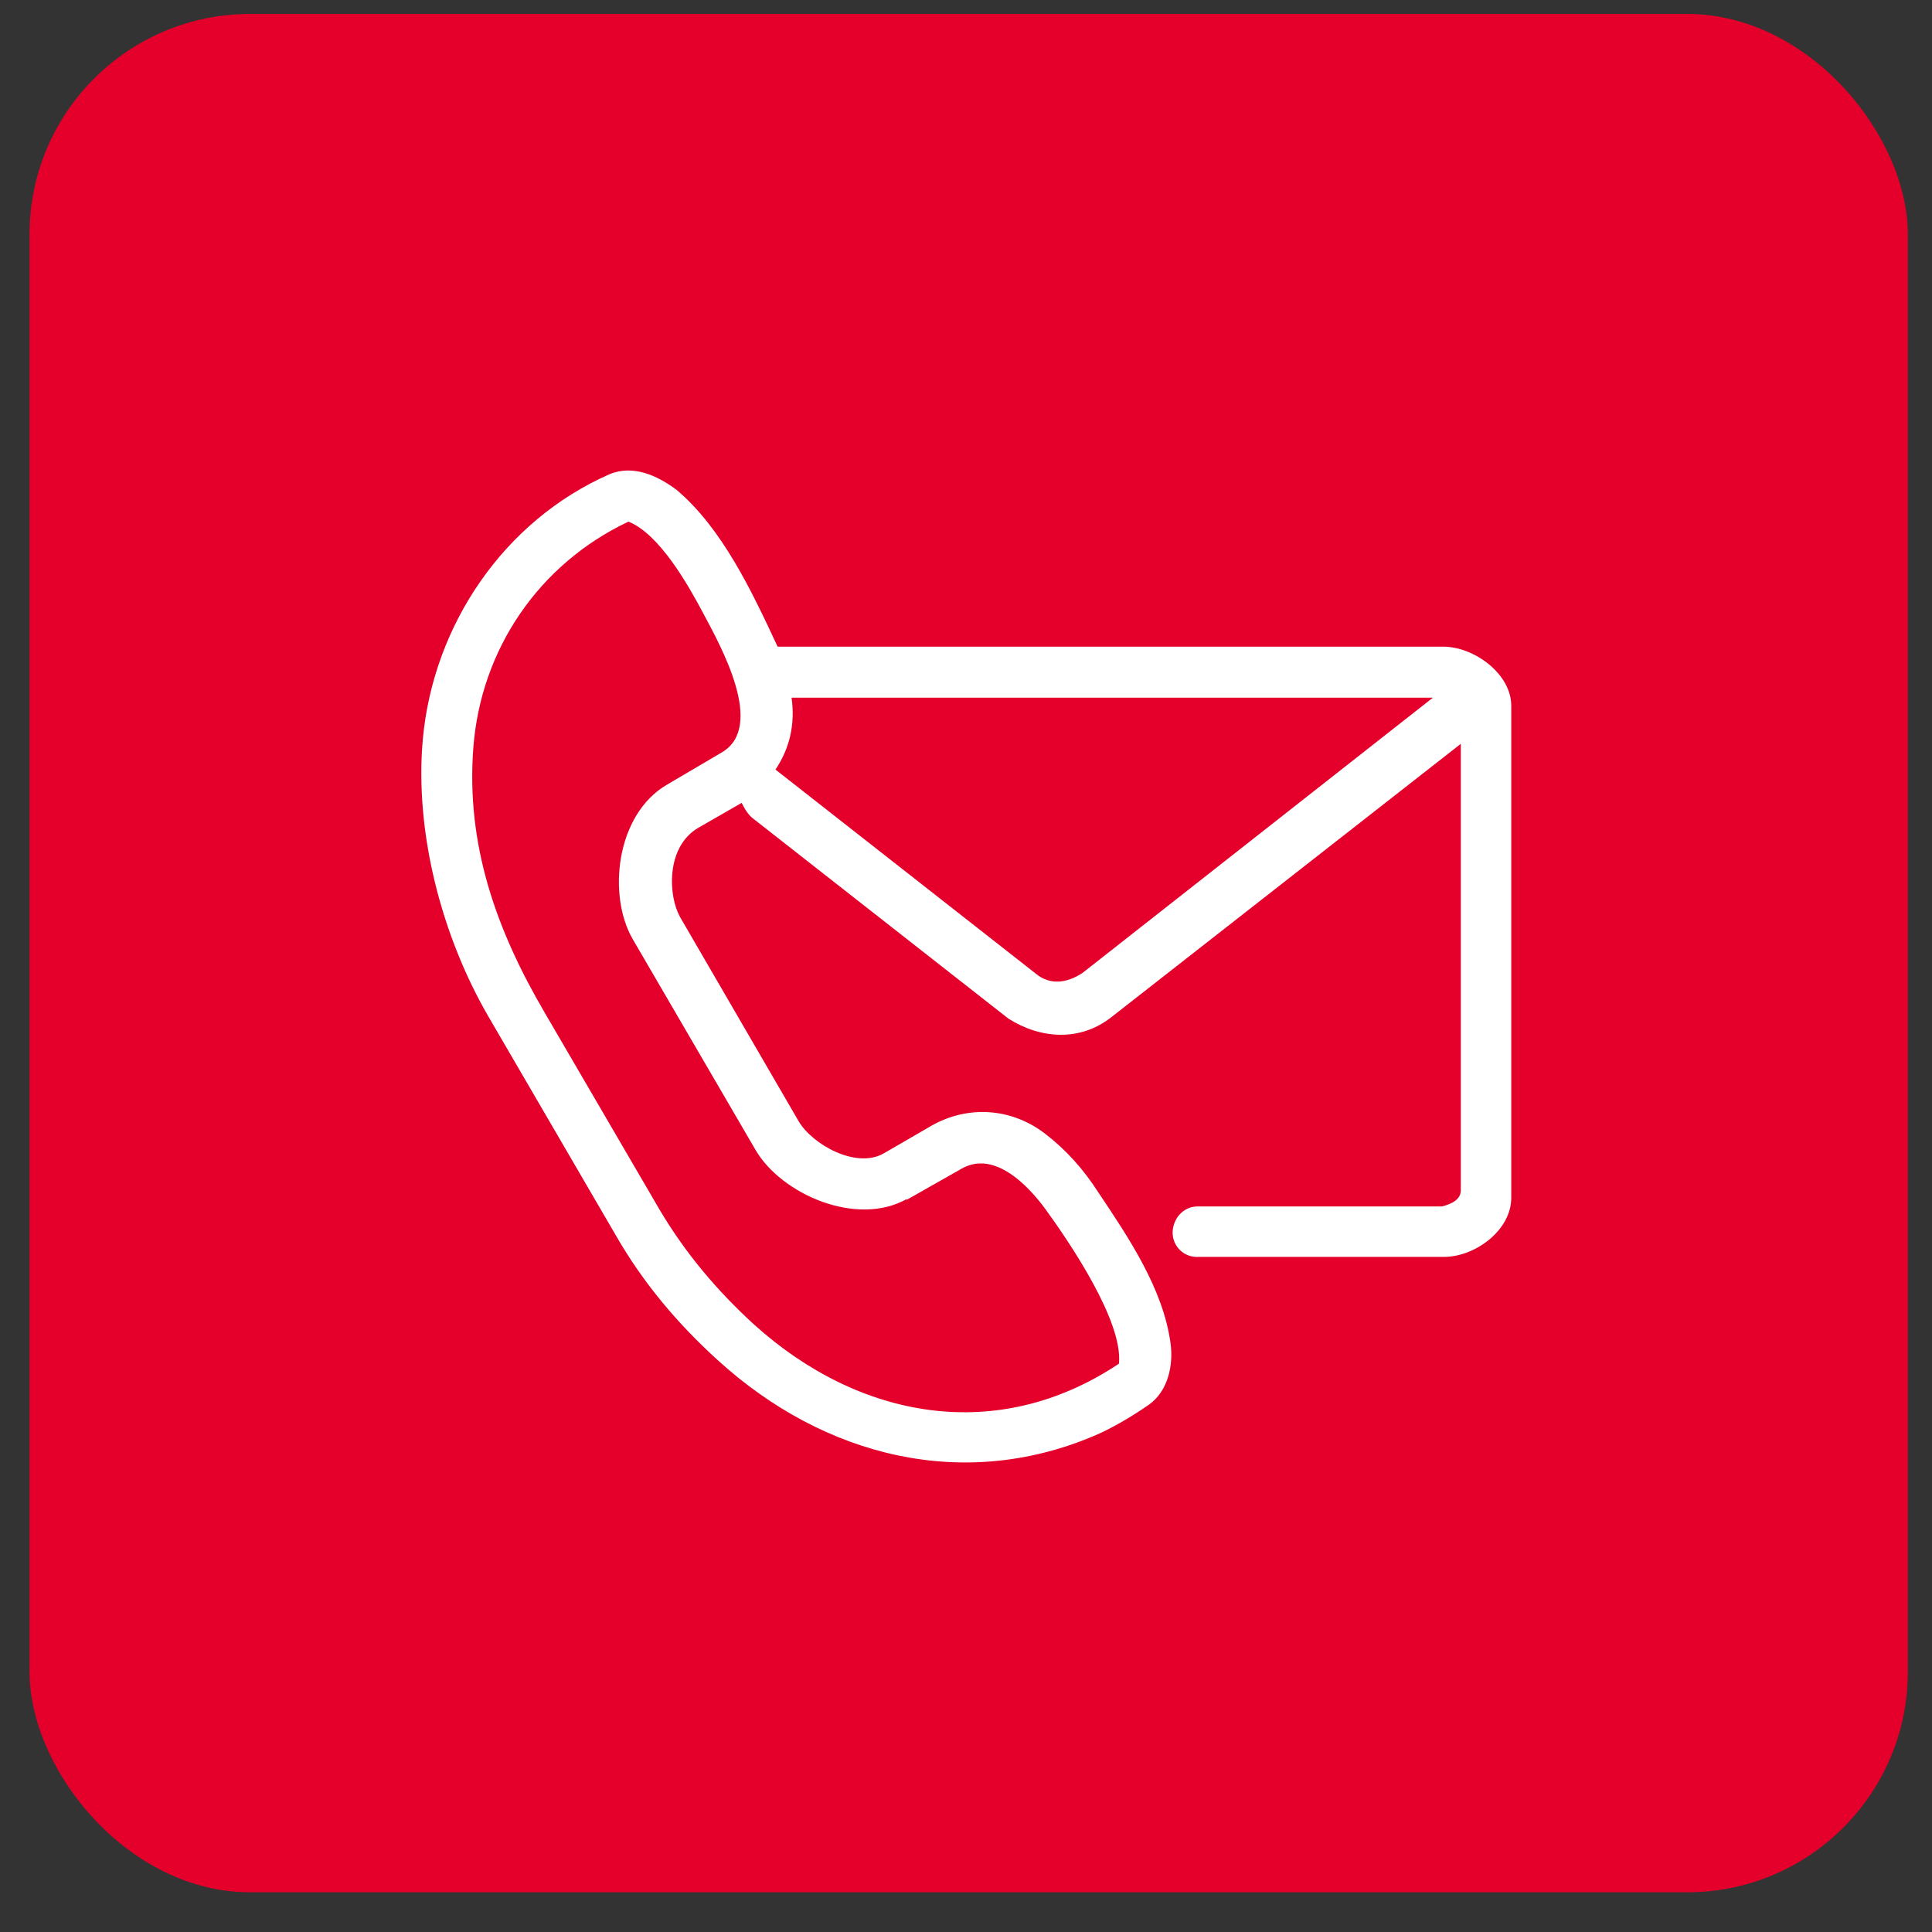
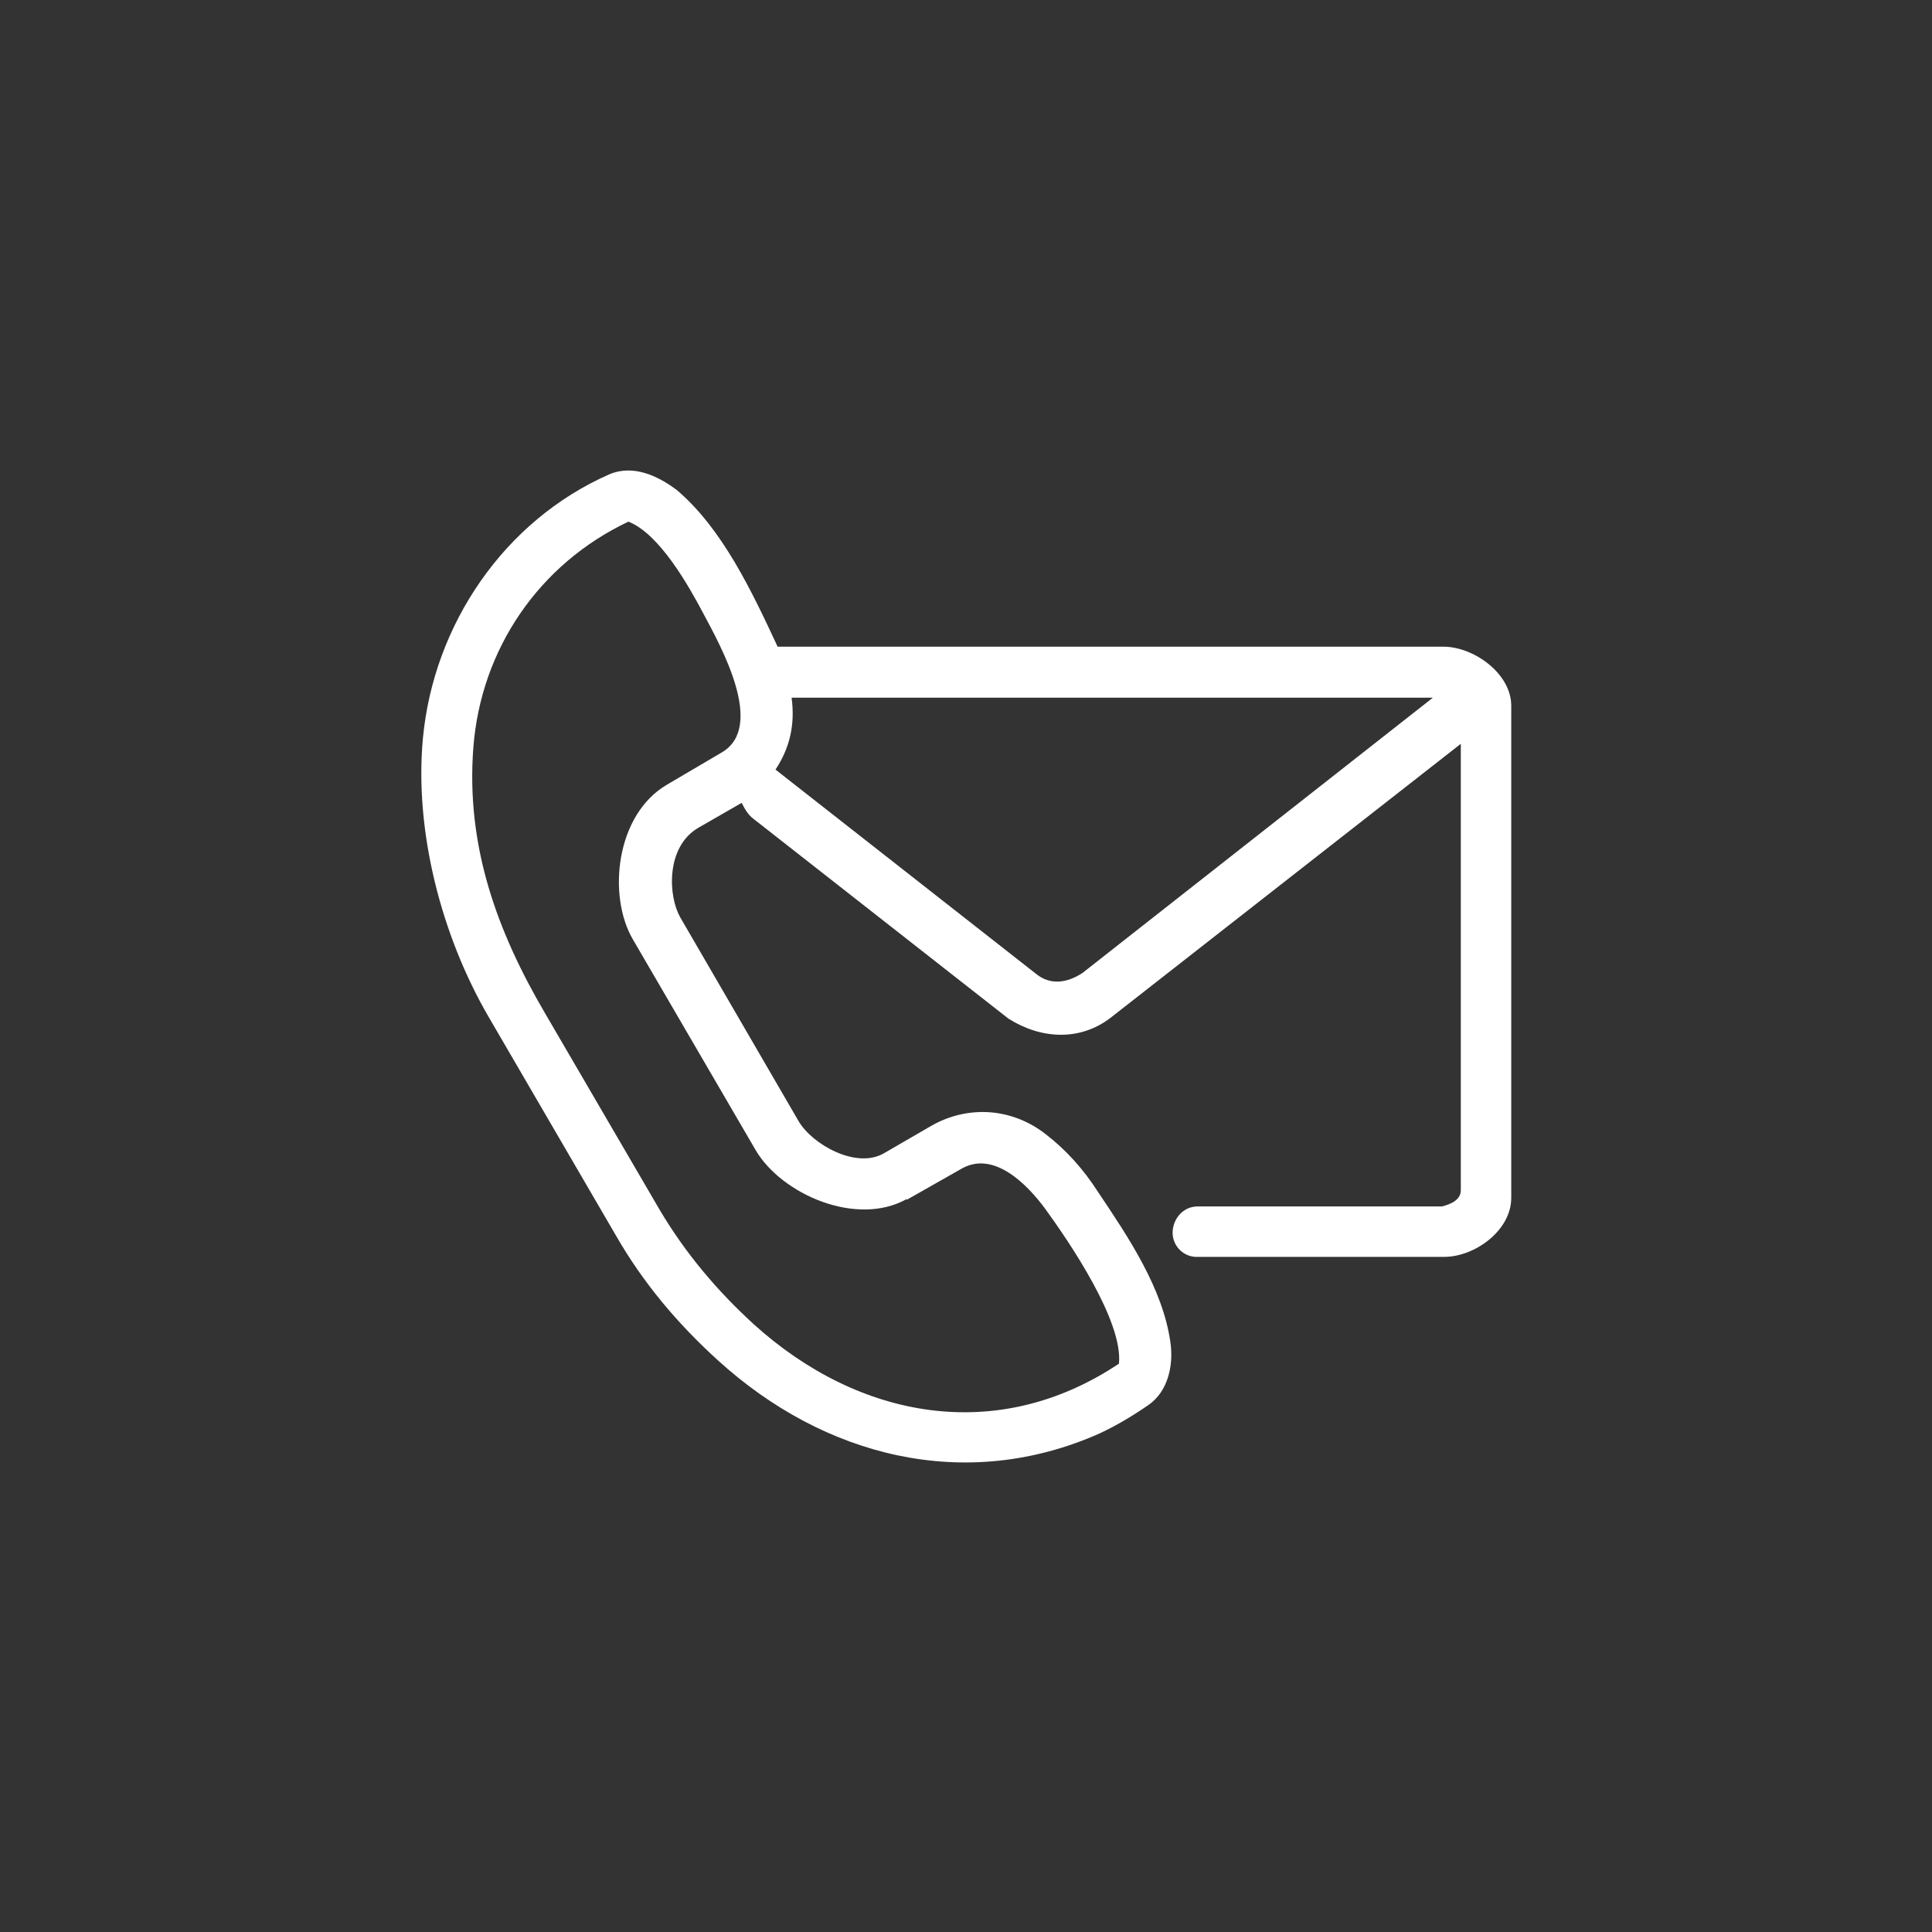
<svg xmlns="http://www.w3.org/2000/svg" id="Livello_1" version="1.1" viewBox="0 0 36 36">
  <rect x="0" y="0" width="36" height="36" fill="#333333" stroke="none" />
  <defs>
    <style>
      .st0 {
        fill: #fff;
      }

      .st1 {
        fill: #e4002b;
      }

      .st2 {
        fill: none;
      }

      .st3 {
        clip-path: url(#clippath);
      }
    </style>
    <clipPath id="clippath">
      <rect class="st2" x="7.77" y="7.48" width="20.56" height="20.56" />
    </clipPath>
  </defs>
-   <rect class="st1" x=".55" y=".26" width="35" height="35" rx="4.11" ry="4.11" />
  <g class="st3">
    <path class="st0" d="M12.65,17.05l2.23,3.84c.25.43,1.07.9,1.59.6l.88-.51c.68-.39,1.5-.34,2.13.15.39.3.71.66.98,1.08.57.85,1.21,1.8,1.35,2.81.06.43-.05.91-.41,1.16-.29.2-.59.38-.91.53-2.5,1.11-5.13.44-7.11-1.36-.76-.69-1.4-1.45-1.91-2.34l-2.37-4.07c-.87-1.5-1.38-3.44-1.22-5.18.2-2.13,1.52-4.06,3.47-4.92.44-.19.9.02,1.26.29.85.72,1.4,1.89,1.88,2.92h12.42c.57.01,1.25.51,1.25,1.1v9.17c0,.61-.68,1.1-1.25,1.1h-4.57c-.28.02-.49-.2-.49-.45,0-.24.18-.49.47-.49h4.55c.16-.04.35-.12.35-.3v-8.32s-6.52,5.1-6.52,5.1c-.58.45-1.31.4-1.91.02l-4.76-3.73c-.09-.07-.15-.17-.21-.29l-.8.46c-.63.36-.56,1.3-.35,1.66ZM16.9,22.34c-.94.53-2.34-.09-2.82-.91l-2.29-3.93c-.47-.81-.32-2.32.64-2.88l1.02-.6c.82-.48-.02-1.98-.34-2.58-.28-.53-.82-1.49-1.4-1.72-1.67.79-2.75,2.38-2.89,4.21s.44,3.42,1.33,4.94l2.14,3.67c.48.81,1.07,1.51,1.76,2.14,1.96,1.77,4.54,2.24,6.8.73.08-.79-.92-2.26-1.37-2.88-.33-.45-.95-1.09-1.55-.76l-1.04.59ZM20.17,18.13l6.53-5.13h-11.95c.07.51-.04.95-.3,1.34l4.86,3.81c.26.21.57.17.86-.02Z" />
  </g>
</svg>